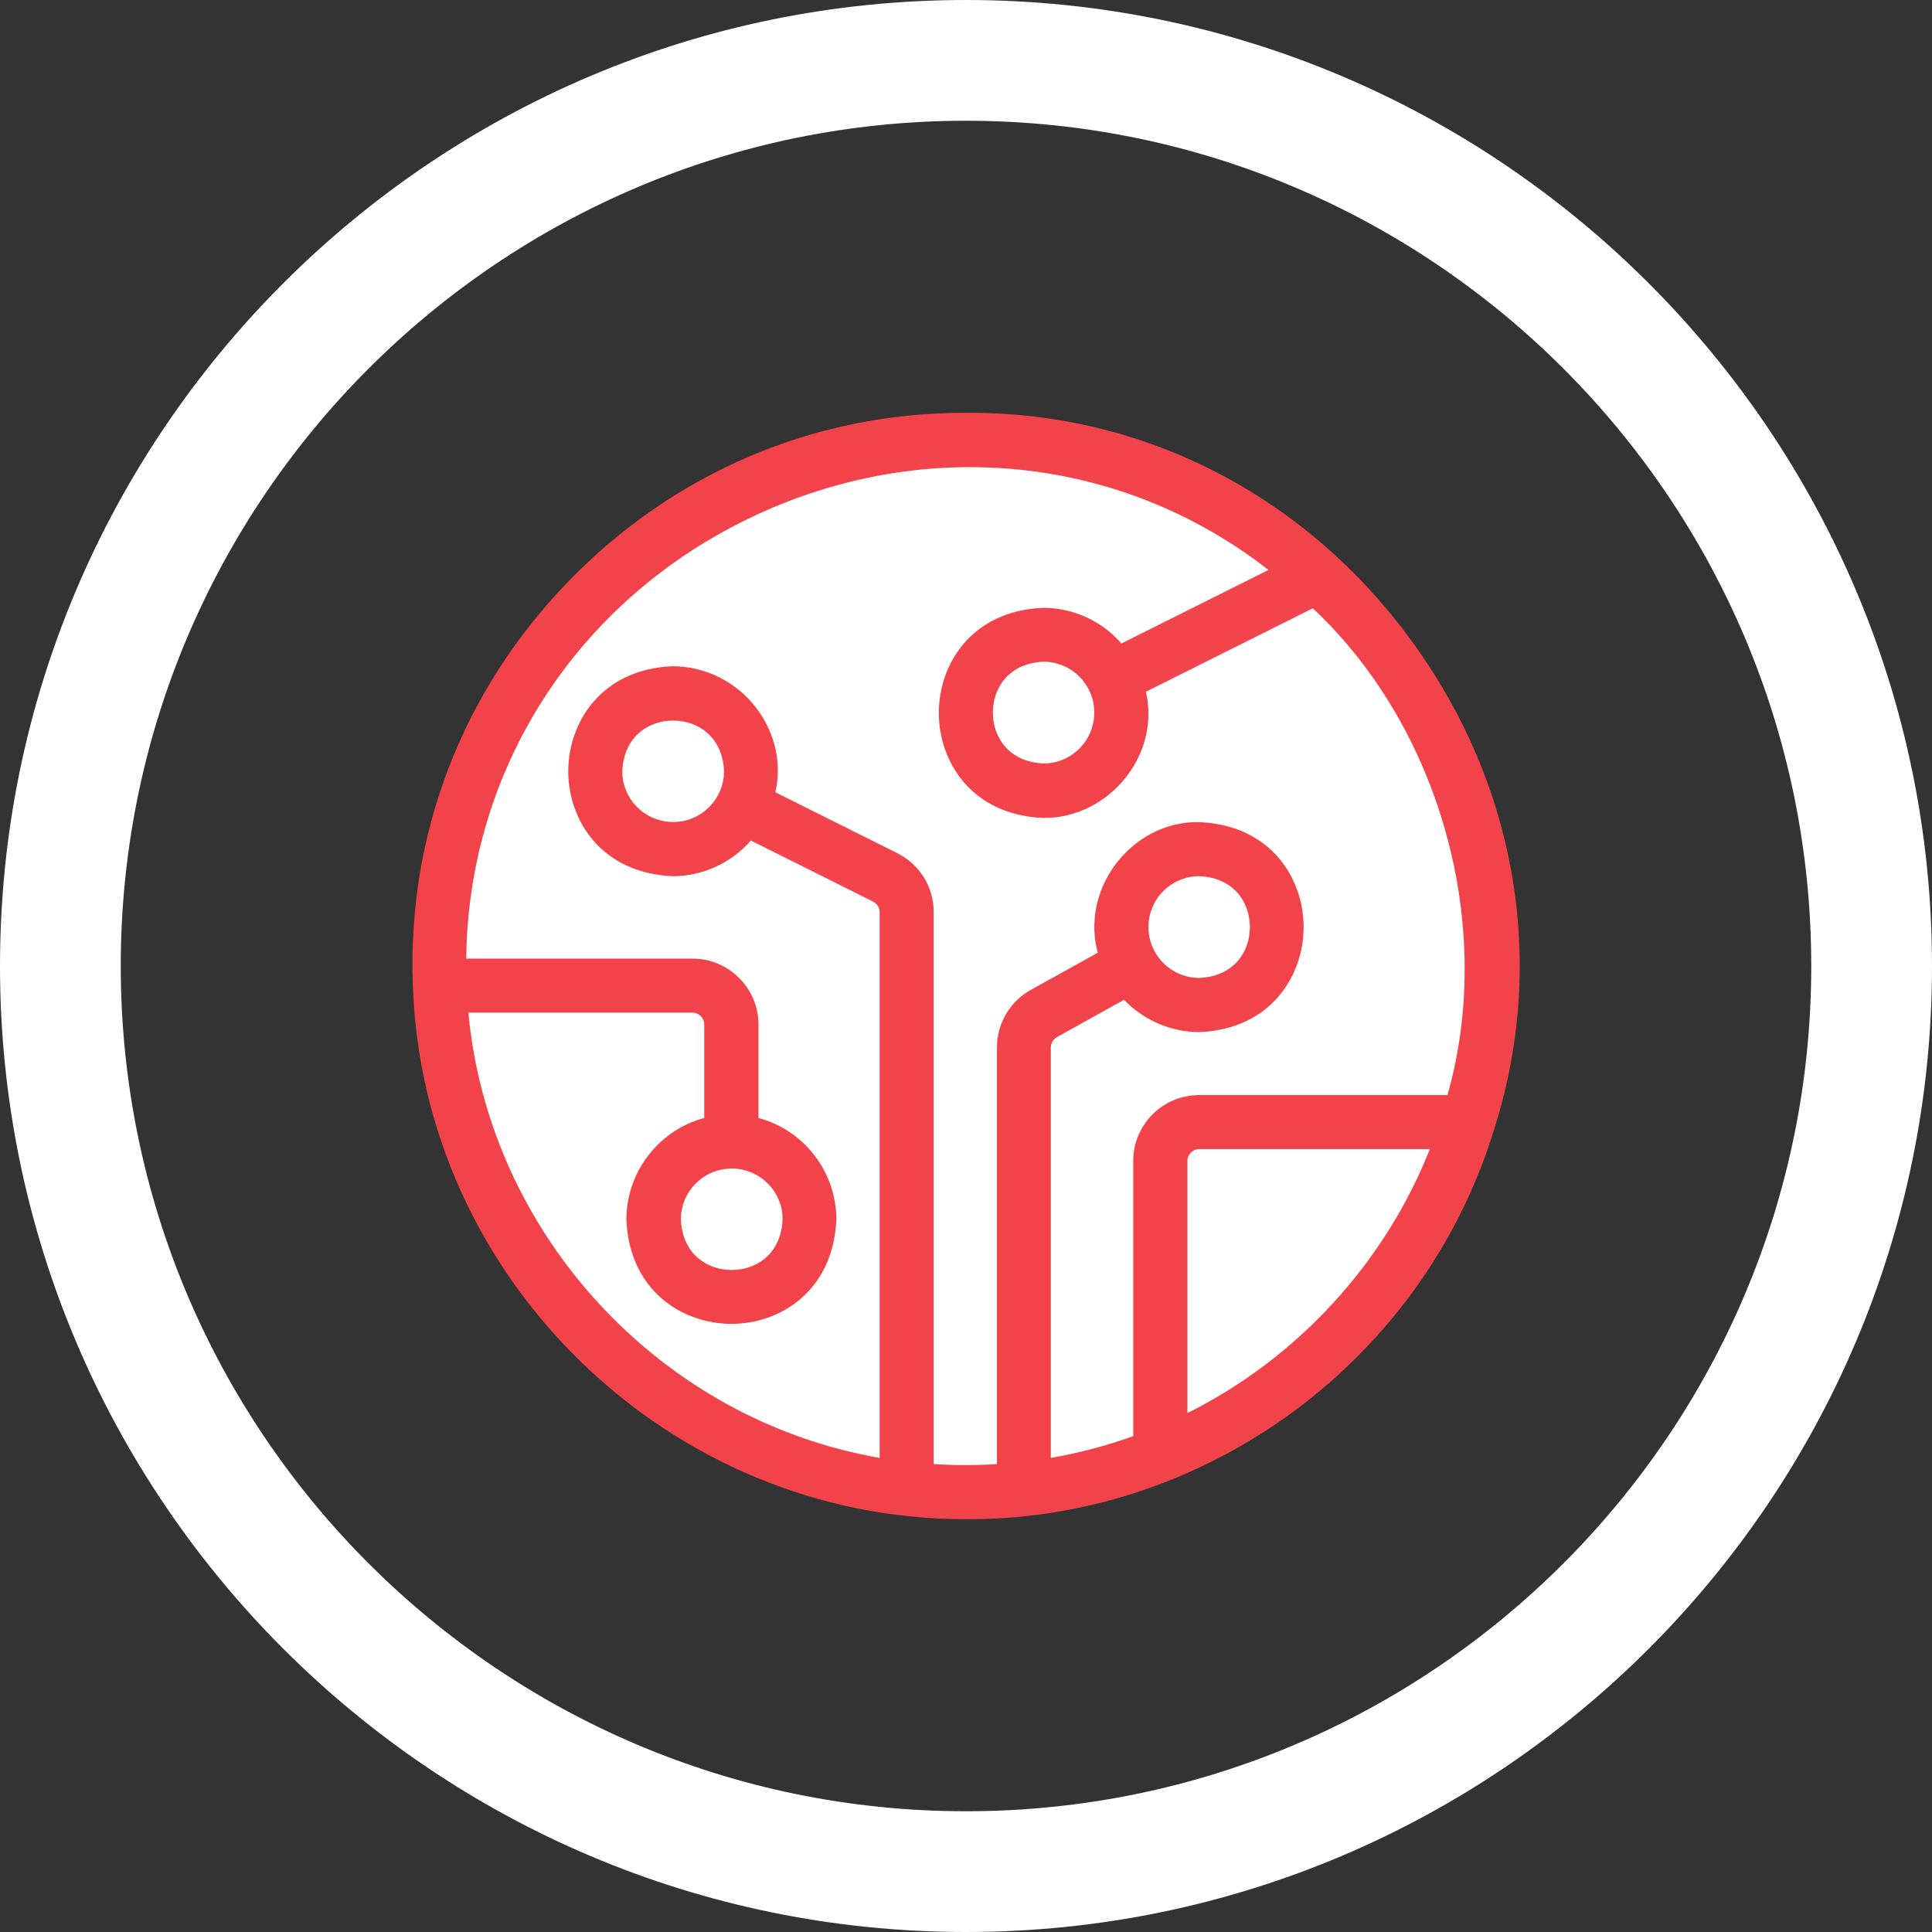
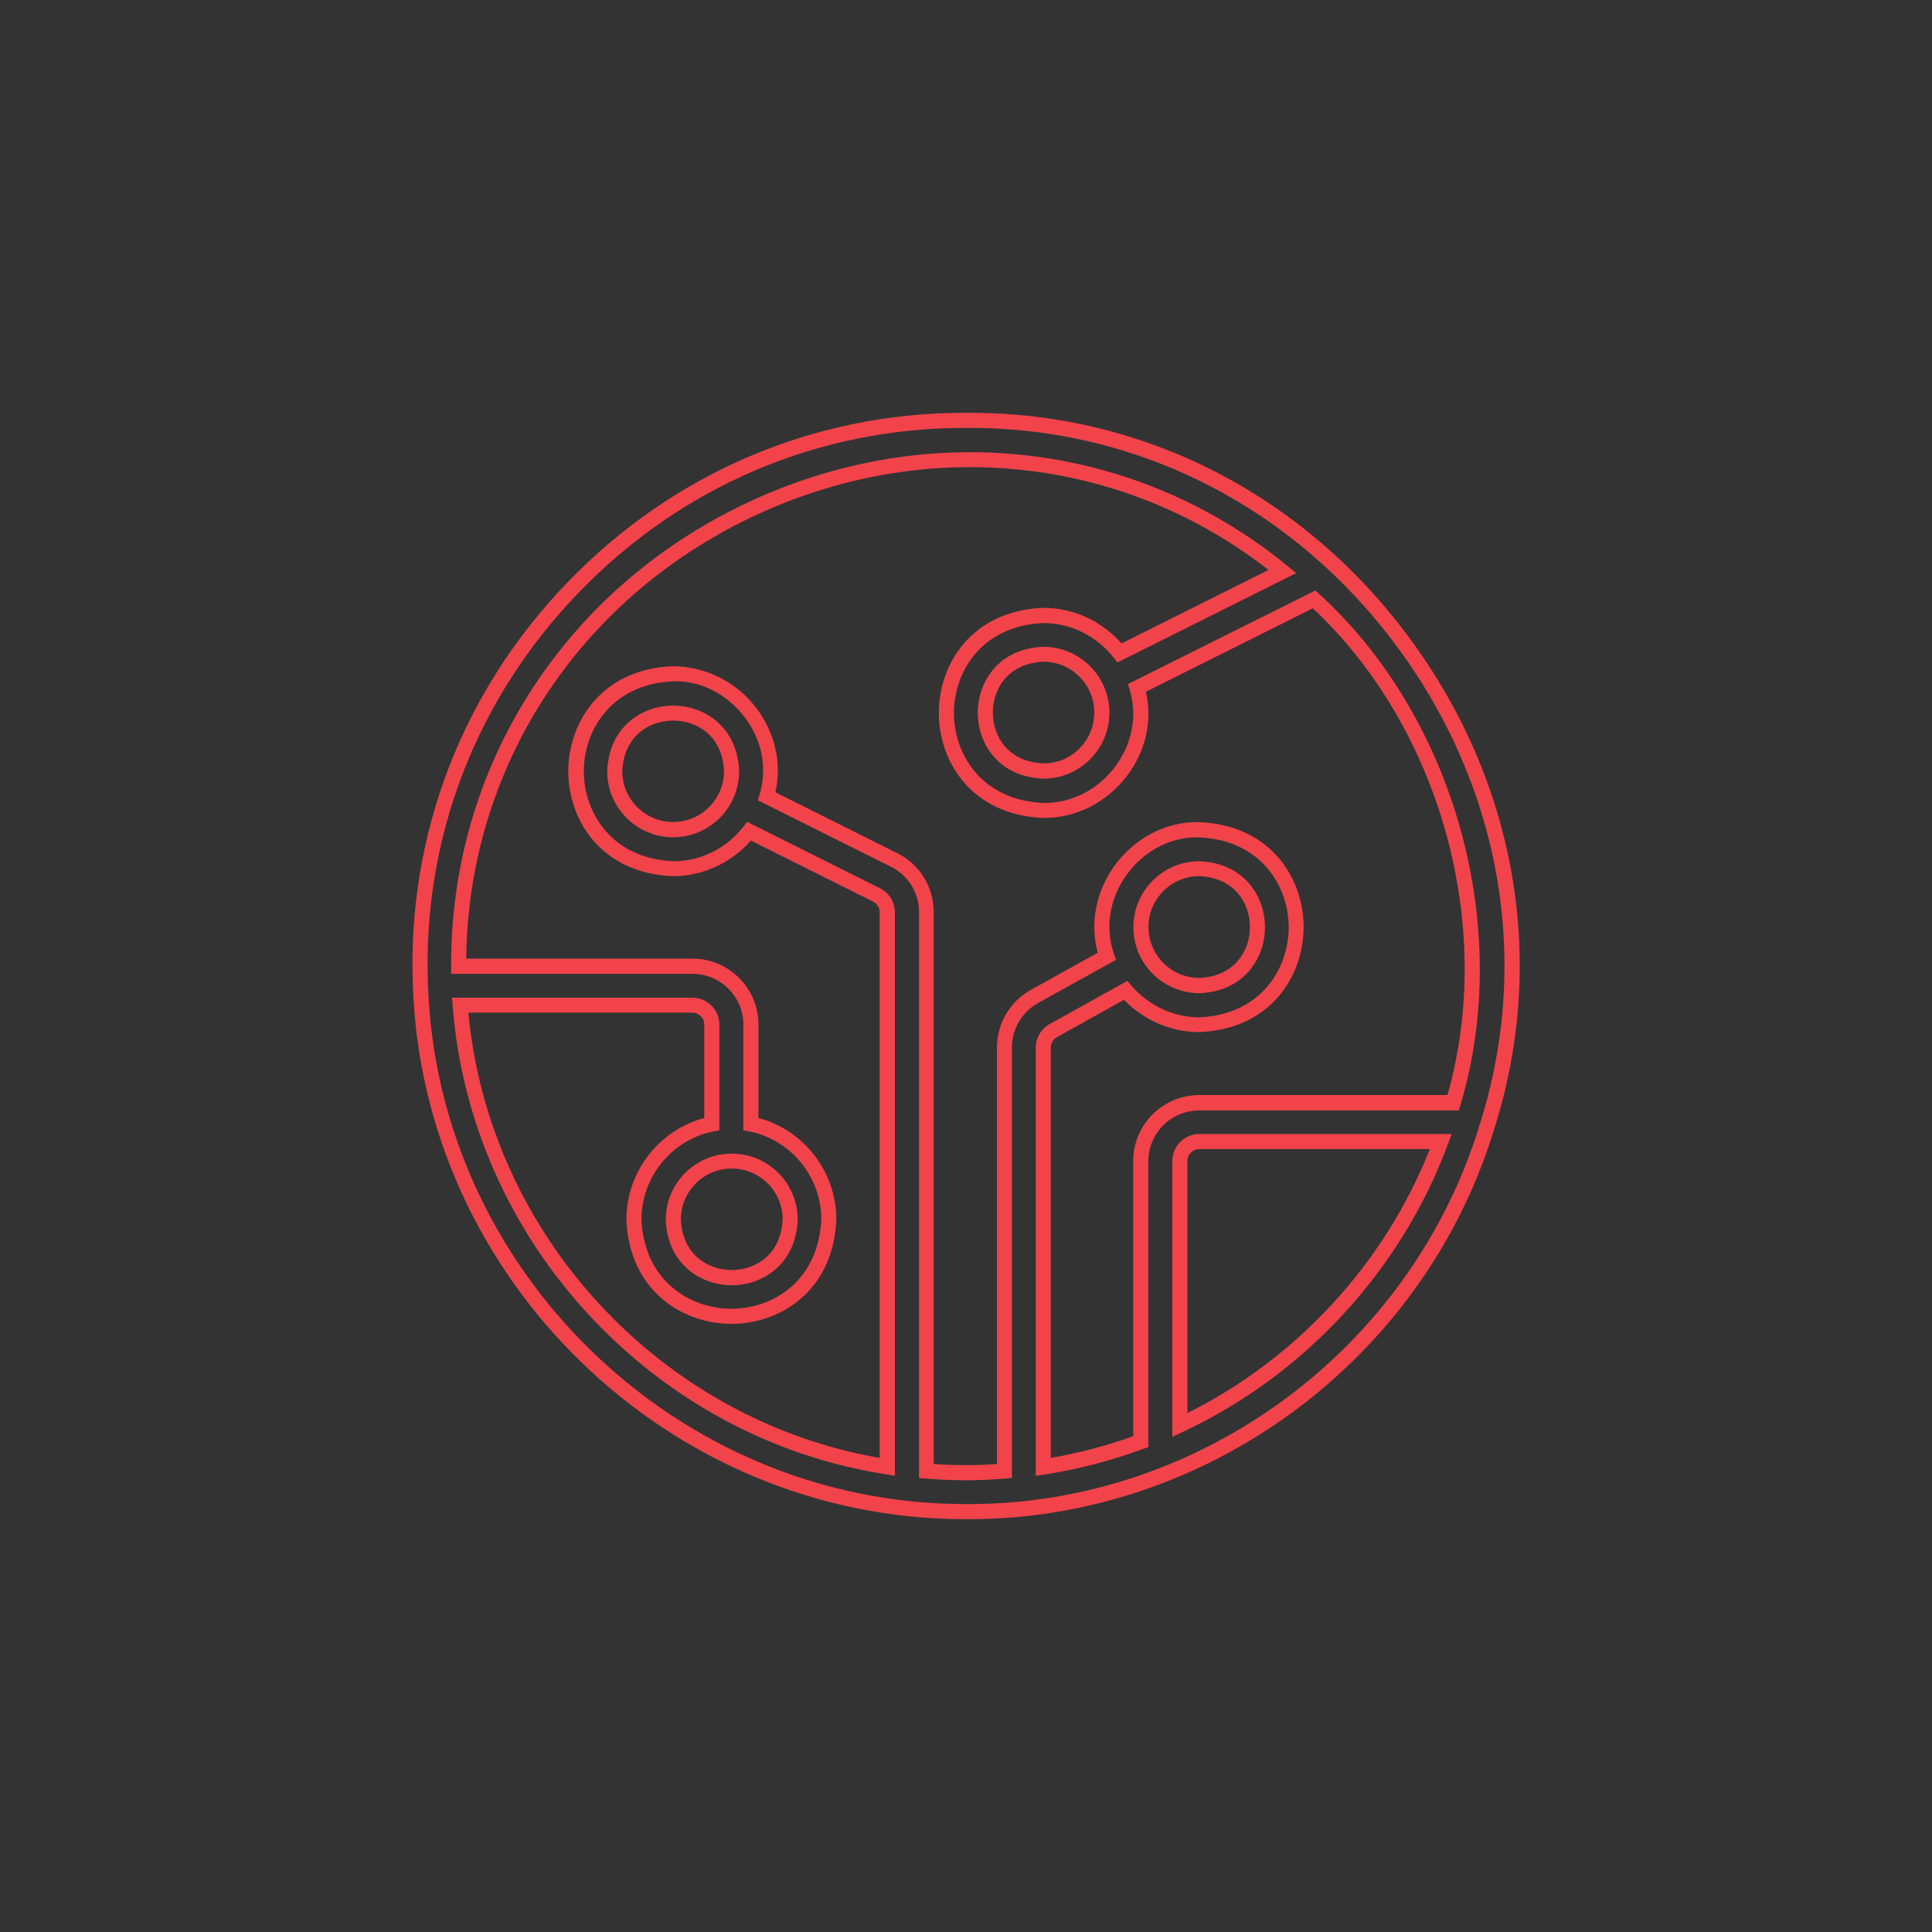
<svg xmlns="http://www.w3.org/2000/svg" width="90" height="90" viewBox="0 0 90 90" fill="none">
  <rect x="0" y="0" width="90" height="90" fill="#333333" stroke="none" />
  <g clip-path="url(#clip0_1824_436)">
-     <path d="M45 90C20.187 90 0 69.813 0 45C0 20.187 20.187 0 45 0C69.813 0 90 20.187 90 45C90 69.813 69.813 90 45 90ZM45 5.625C23.288 5.625 5.625 23.288 5.625 45C5.625 66.713 23.288 84.375 45 84.375C66.713 84.375 84.375 66.713 84.375 45C84.375 23.288 66.713 5.625 45 5.625Z" fill="white" />
-     <path d="M45.14 69.602C58.646 69.602 69.595 58.654 69.595 45.148C69.595 31.642 58.646 20.693 45.14 20.693C31.634 20.693 20.686 31.642 20.686 45.148C20.686 58.654 31.634 69.602 45.14 69.602Z" fill="white" />
-     <path d="M69.222 52.636C74.468 36.478 61.931 19.448 44.979 19.589C30.691 19.561 19.083 31.528 19.582 45.809C19.99 59.414 31.233 70.432 44.979 70.418C55.947 70.488 65.981 63.084 69.222 52.636ZM54.963 66.382V54.084C54.963 53.585 55.371 53.177 55.87 53.177H67.12C64.962 59.013 60.56 63.759 54.963 66.389V66.382ZM43.165 68.527V42.497C43.165 41.456 42.588 40.521 41.66 40.057L35.733 37.097C36.569 34.291 34.291 31.338 31.366 31.388C25.348 31.634 25.348 40.219 31.366 40.465C32.808 40.465 34.087 39.776 34.917 38.721L40.852 41.681C41.161 41.836 41.351 42.145 41.351 42.497V68.33C30.642 66.67 22.296 57.783 21.459 46.821H32.273C32.773 46.821 33.18 47.229 33.18 47.728V52.362C31.113 52.784 29.552 54.619 29.552 56.806C29.798 62.824 38.383 62.824 38.63 56.806C38.63 54.612 37.069 52.784 35.002 52.362V47.728C35.002 46.224 33.778 45.007 32.28 45.007H21.389C21.298 25.291 44.641 14.252 59.766 26.62L52.172 30.41C51.342 29.355 50.069 28.666 48.621 28.666C42.602 28.913 42.602 37.498 48.621 37.744C51.546 37.786 53.824 34.84 52.987 32.034L61.235 27.914C67.324 33.476 70.179 43.13 67.711 51.363H55.877C54.373 51.363 53.156 52.587 53.156 54.084V67.148C51.708 67.683 50.189 68.084 48.621 68.33V48.797C48.621 48.467 48.797 48.164 49.085 48.002L52.453 46.132C53.283 47.102 54.506 47.728 55.877 47.728C61.896 47.482 61.896 38.897 55.877 38.651C52.882 38.595 50.576 41.709 51.567 44.543L48.199 46.413C47.334 46.892 46.8 47.806 46.8 48.797V68.527C45.605 68.625 44.367 68.625 43.172 68.527H43.165ZM31.366 38.651C29.862 38.651 28.645 37.427 28.645 35.93C28.793 32.316 33.94 32.316 34.094 35.93C34.094 37.434 32.871 38.651 31.373 38.651H31.366ZM34.087 54.084C35.592 54.084 36.809 55.308 36.809 56.806C36.661 60.42 31.514 60.42 31.359 56.806C31.359 55.301 32.583 54.084 34.08 54.084H34.087ZM51.335 33.209C51.335 34.713 50.112 35.93 48.614 35.93C45 35.782 45 30.635 48.614 30.48C50.119 30.48 51.335 31.704 51.335 33.202V33.209ZM53.149 43.193C53.149 41.688 54.373 40.472 55.87 40.472C59.484 40.62 59.484 45.767 55.87 45.921C54.365 45.921 53.149 44.698 53.149 43.2V43.193Z" fill="#F2434B" />
    <path d="M45.133 70.769C45.07 70.769 45.014 70.769 44.95 70.769C31.176 70.769 19.638 59.583 19.23 45.816C18.984 38.827 21.55 32.175 26.465 27.098C31.373 22.022 37.933 19.23 44.929 19.23C45.021 19.23 45.105 19.23 45.197 19.23C53.318 19.23 60.792 23.077 65.721 29.805C70.692 36.584 72.091 44.944 69.56 52.741C66.262 63.373 56.228 70.769 45.14 70.769H45.133ZM44.978 70.066C45.028 70.066 45.084 70.066 45.133 70.066C55.926 70.066 65.678 62.873 68.885 52.531C71.346 44.944 69.982 36.816 65.151 30.22C60.349 23.674 53.086 19.934 45.189 19.934C45.105 19.934 45.021 19.934 44.929 19.934C38.116 19.934 31.746 22.648 26.971 27.591C22.197 32.527 19.694 38.995 19.933 45.794C20.334 59.182 31.556 70.066 44.957 70.066H44.978ZM44.978 68.956C44.36 68.956 43.748 68.927 43.136 68.878L42.813 68.85V42.497C42.813 41.59 42.314 40.781 41.498 40.373L35.303 37.28L35.388 36.998C35.754 35.782 35.5 34.474 34.692 33.413C33.883 32.344 32.632 31.69 31.366 31.739C28.504 31.859 27.197 33.996 27.197 35.93C27.197 37.863 28.504 40.001 31.373 40.12C32.632 40.12 33.827 39.537 34.629 38.51L34.804 38.285L40.992 41.379C41.421 41.59 41.688 42.026 41.688 42.504V68.745L41.28 68.681C30.417 66.994 21.93 57.818 21.086 46.856L21.058 46.477H32.252C32.948 46.477 33.511 47.039 33.511 47.735V52.65L33.229 52.706C31.289 53.1 29.882 54.83 29.882 56.806C30.002 59.66 32.139 60.968 34.073 60.968C36.007 60.968 38.144 59.66 38.257 56.791C38.257 54.823 36.85 53.1 34.91 52.706L34.629 52.65V47.735C34.629 46.427 33.567 45.366 32.259 45.366H21.016V45.014C20.974 35.768 26.219 27.513 34.699 23.47C43.172 19.434 52.853 20.538 59.962 26.353L60.384 26.698L52.052 30.86L51.876 30.635C51.068 29.609 49.872 29.025 48.6 29.025C45.745 29.145 44.437 31.282 44.437 33.216C44.437 35.149 45.745 37.287 48.614 37.406C48.635 37.406 48.649 37.406 48.67 37.406C49.914 37.406 51.138 36.788 51.932 35.733C52.734 34.671 52.994 33.363 52.629 32.147L52.544 31.866L61.277 27.506L61.453 27.668C67.788 33.455 70.495 43.242 68.034 51.476L67.957 51.729H55.863C54.555 51.729 53.493 52.791 53.493 54.098V67.409L53.261 67.493C51.771 68.041 50.224 68.449 48.656 68.688L48.248 68.752V48.811C48.248 48.354 48.494 47.932 48.895 47.707L52.516 45.696L52.706 45.914C53.514 46.849 54.66 47.391 55.87 47.391C58.725 47.271 60.032 45.134 60.032 43.2C60.032 41.266 58.725 39.129 55.856 39.009C54.555 38.96 53.289 39.635 52.481 40.753C51.686 41.85 51.468 43.228 51.89 44.431L51.989 44.712L48.361 46.723C47.608 47.138 47.137 47.932 47.137 48.797V68.85L46.814 68.878C46.202 68.927 45.583 68.956 44.971 68.956H44.978ZM43.516 68.203C44.486 68.266 45.471 68.266 46.441 68.203V48.797C46.441 47.679 47.046 46.652 48.023 46.111L51.138 44.381C50.765 43.031 51.047 41.541 51.911 40.338C52.853 39.038 54.33 38.257 55.87 38.299C59.21 38.44 60.728 40.929 60.728 43.186C60.728 45.443 59.21 47.939 55.877 48.08C54.548 48.08 53.289 47.531 52.361 46.575L49.239 48.312C49.064 48.41 48.951 48.593 48.951 48.797V67.915C50.252 67.69 51.539 67.352 52.79 66.902V54.084C52.79 52.39 54.168 51.012 55.863 51.012H67.429C69.665 43.158 67.106 33.912 61.157 28.336L53.381 32.224C53.69 33.574 53.381 34.987 52.495 36.148C51.567 37.371 50.139 38.102 48.663 38.102C48.642 38.102 48.614 38.102 48.593 38.102C45.253 37.962 43.734 35.473 43.734 33.209C43.734 30.945 45.253 28.456 48.586 28.315C49.992 28.315 51.307 28.913 52.242 29.974L59.09 26.55C52.235 21.206 43.059 20.257 35.001 24.096C26.873 27.97 21.811 35.824 21.719 44.656H32.259C33.953 44.656 35.332 46.034 35.332 47.728V52.081C37.455 52.643 38.96 54.591 38.96 56.806C38.819 60.152 36.33 61.671 34.073 61.671C31.816 61.671 29.32 60.152 29.179 56.819C29.179 54.591 30.691 52.643 32.807 52.081V47.728C32.807 47.419 32.561 47.173 32.252 47.173H21.818C22.781 57.509 30.754 66.136 40.978 67.915V42.497C40.978 42.286 40.858 42.096 40.668 41.998L34.98 39.157C34.045 40.212 32.737 40.816 31.338 40.816C27.991 40.676 26.472 38.187 26.472 35.93C26.472 33.673 27.991 31.177 31.324 31.036C32.828 31.036 34.291 31.739 35.233 32.984C36.112 34.144 36.428 35.564 36.119 36.907L41.793 39.741C42.841 40.261 43.495 41.316 43.495 42.49V68.196L43.516 68.203ZM54.611 66.938V54.084C54.611 53.388 55.174 52.826 55.87 52.826H67.626L67.45 53.297C65.285 59.154 60.785 64.041 55.111 66.698L54.611 66.93V66.938ZM55.87 53.529C55.56 53.529 55.314 53.775 55.314 54.084V65.827C60.433 63.274 64.511 58.837 66.607 53.529H55.87ZM34.087 59.871C32.667 59.871 31.099 58.915 31.014 56.827C31.014 55.118 32.393 53.74 34.087 53.74C35.782 53.74 37.16 55.118 37.16 56.812C37.075 58.922 35.507 59.871 34.087 59.871ZM34.087 54.436C32.779 54.436 31.718 55.498 31.718 56.806C31.788 58.43 32.955 59.161 34.087 59.161C35.219 59.161 36.393 58.43 36.457 56.791C36.457 55.498 35.395 54.436 34.087 54.436ZM55.884 46.266C54.175 46.266 52.797 44.888 52.797 43.193C52.797 41.498 54.175 40.12 55.87 40.12C57.979 40.205 58.928 41.773 58.928 43.193C58.928 44.613 57.972 46.181 55.884 46.266ZM55.856 40.816C54.562 40.816 53.5 41.878 53.5 43.186C53.5 44.494 54.562 45.556 55.87 45.556C57.494 45.485 58.225 44.318 58.225 43.186C58.225 42.054 57.494 40.88 55.856 40.816ZM31.359 39.002C29.664 39.002 28.286 37.624 28.286 35.93C28.371 33.82 29.939 32.871 31.359 32.871C32.779 32.871 34.347 33.827 34.432 35.916C34.432 37.624 33.053 39.002 31.359 39.002ZM31.359 33.567C30.227 33.567 29.053 34.298 28.989 35.937C28.989 37.23 30.051 38.292 31.359 38.292C32.667 38.292 33.728 37.23 33.728 35.923C33.658 34.298 32.491 33.567 31.359 33.567ZM48.607 36.274C46.497 36.19 45.548 34.622 45.548 33.202C45.548 31.781 46.504 30.213 48.593 30.129C50.301 30.129 51.679 31.507 51.679 33.202C51.679 34.896 50.301 36.274 48.607 36.274ZM48.607 30.825C46.982 30.895 46.251 32.062 46.251 33.194C46.251 34.327 46.982 35.501 48.621 35.564C49.914 35.564 50.976 34.502 50.976 33.194C50.976 31.887 49.914 30.825 48.607 30.825Z" fill="#F2434B" />
  </g>
  <defs>
    <clipPath id="clip0_1824_436">
      <rect width="90" height="90" fill="white" />
    </clipPath>
  </defs>
</svg>